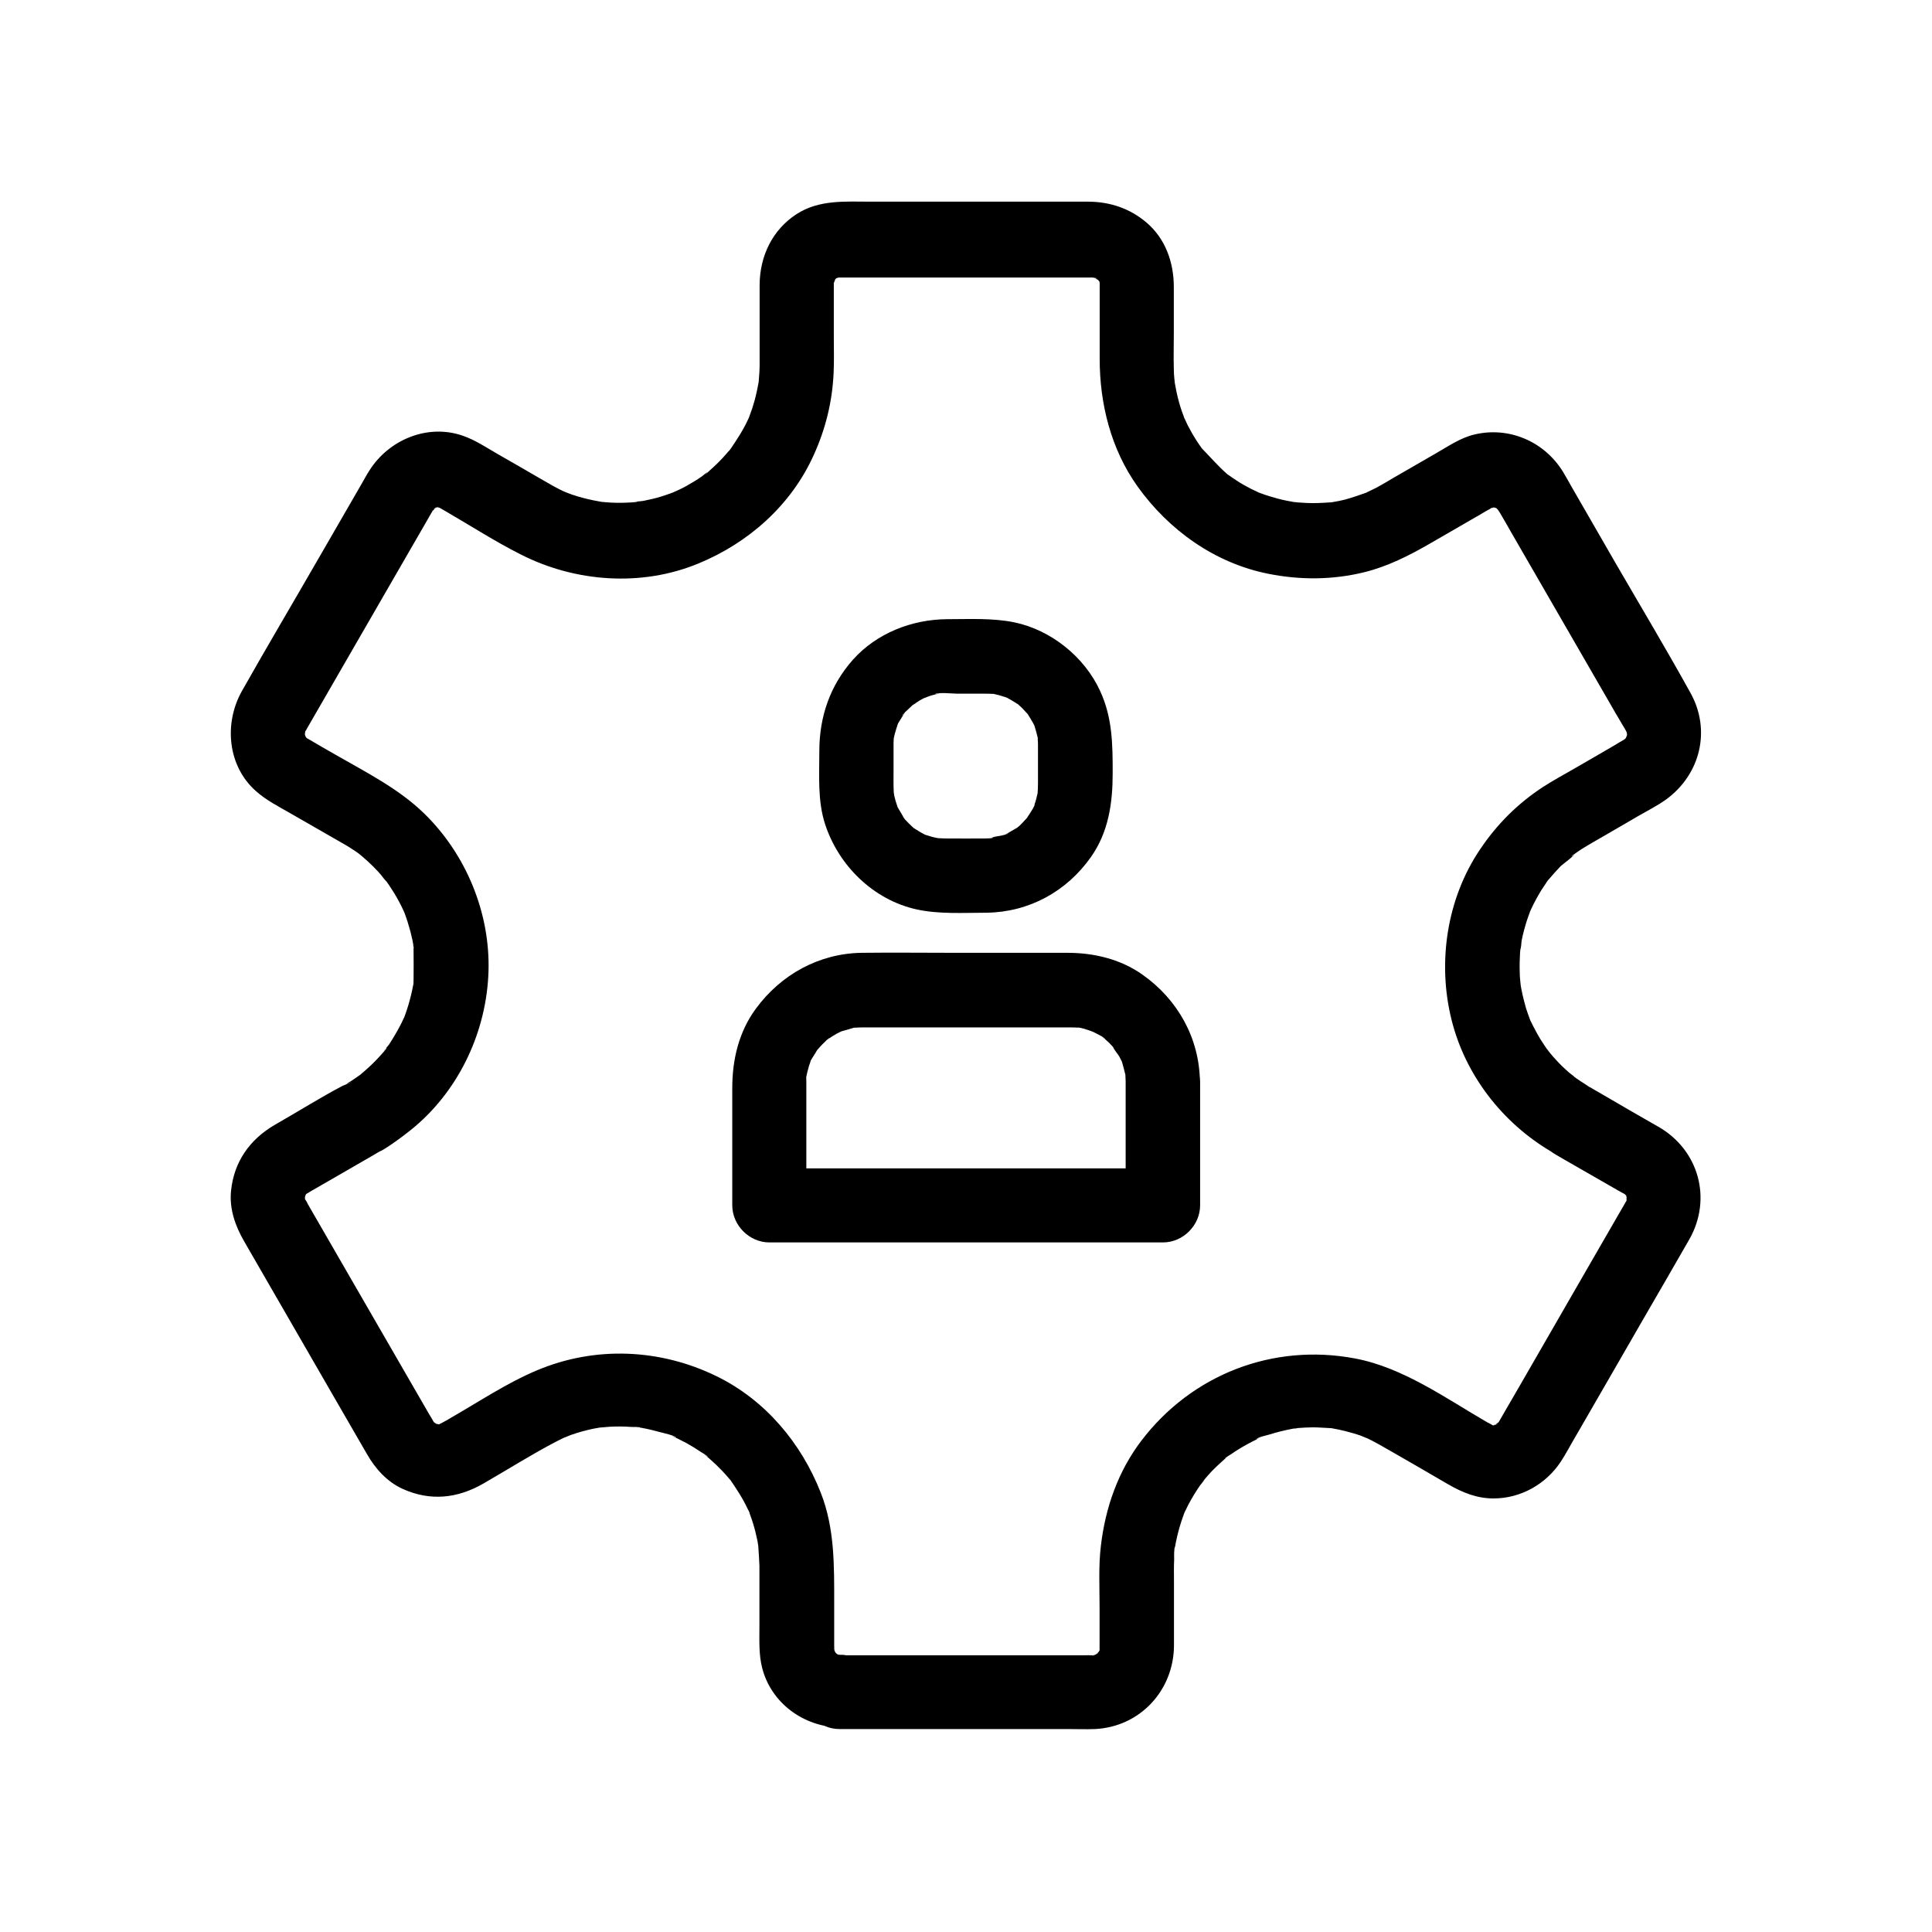
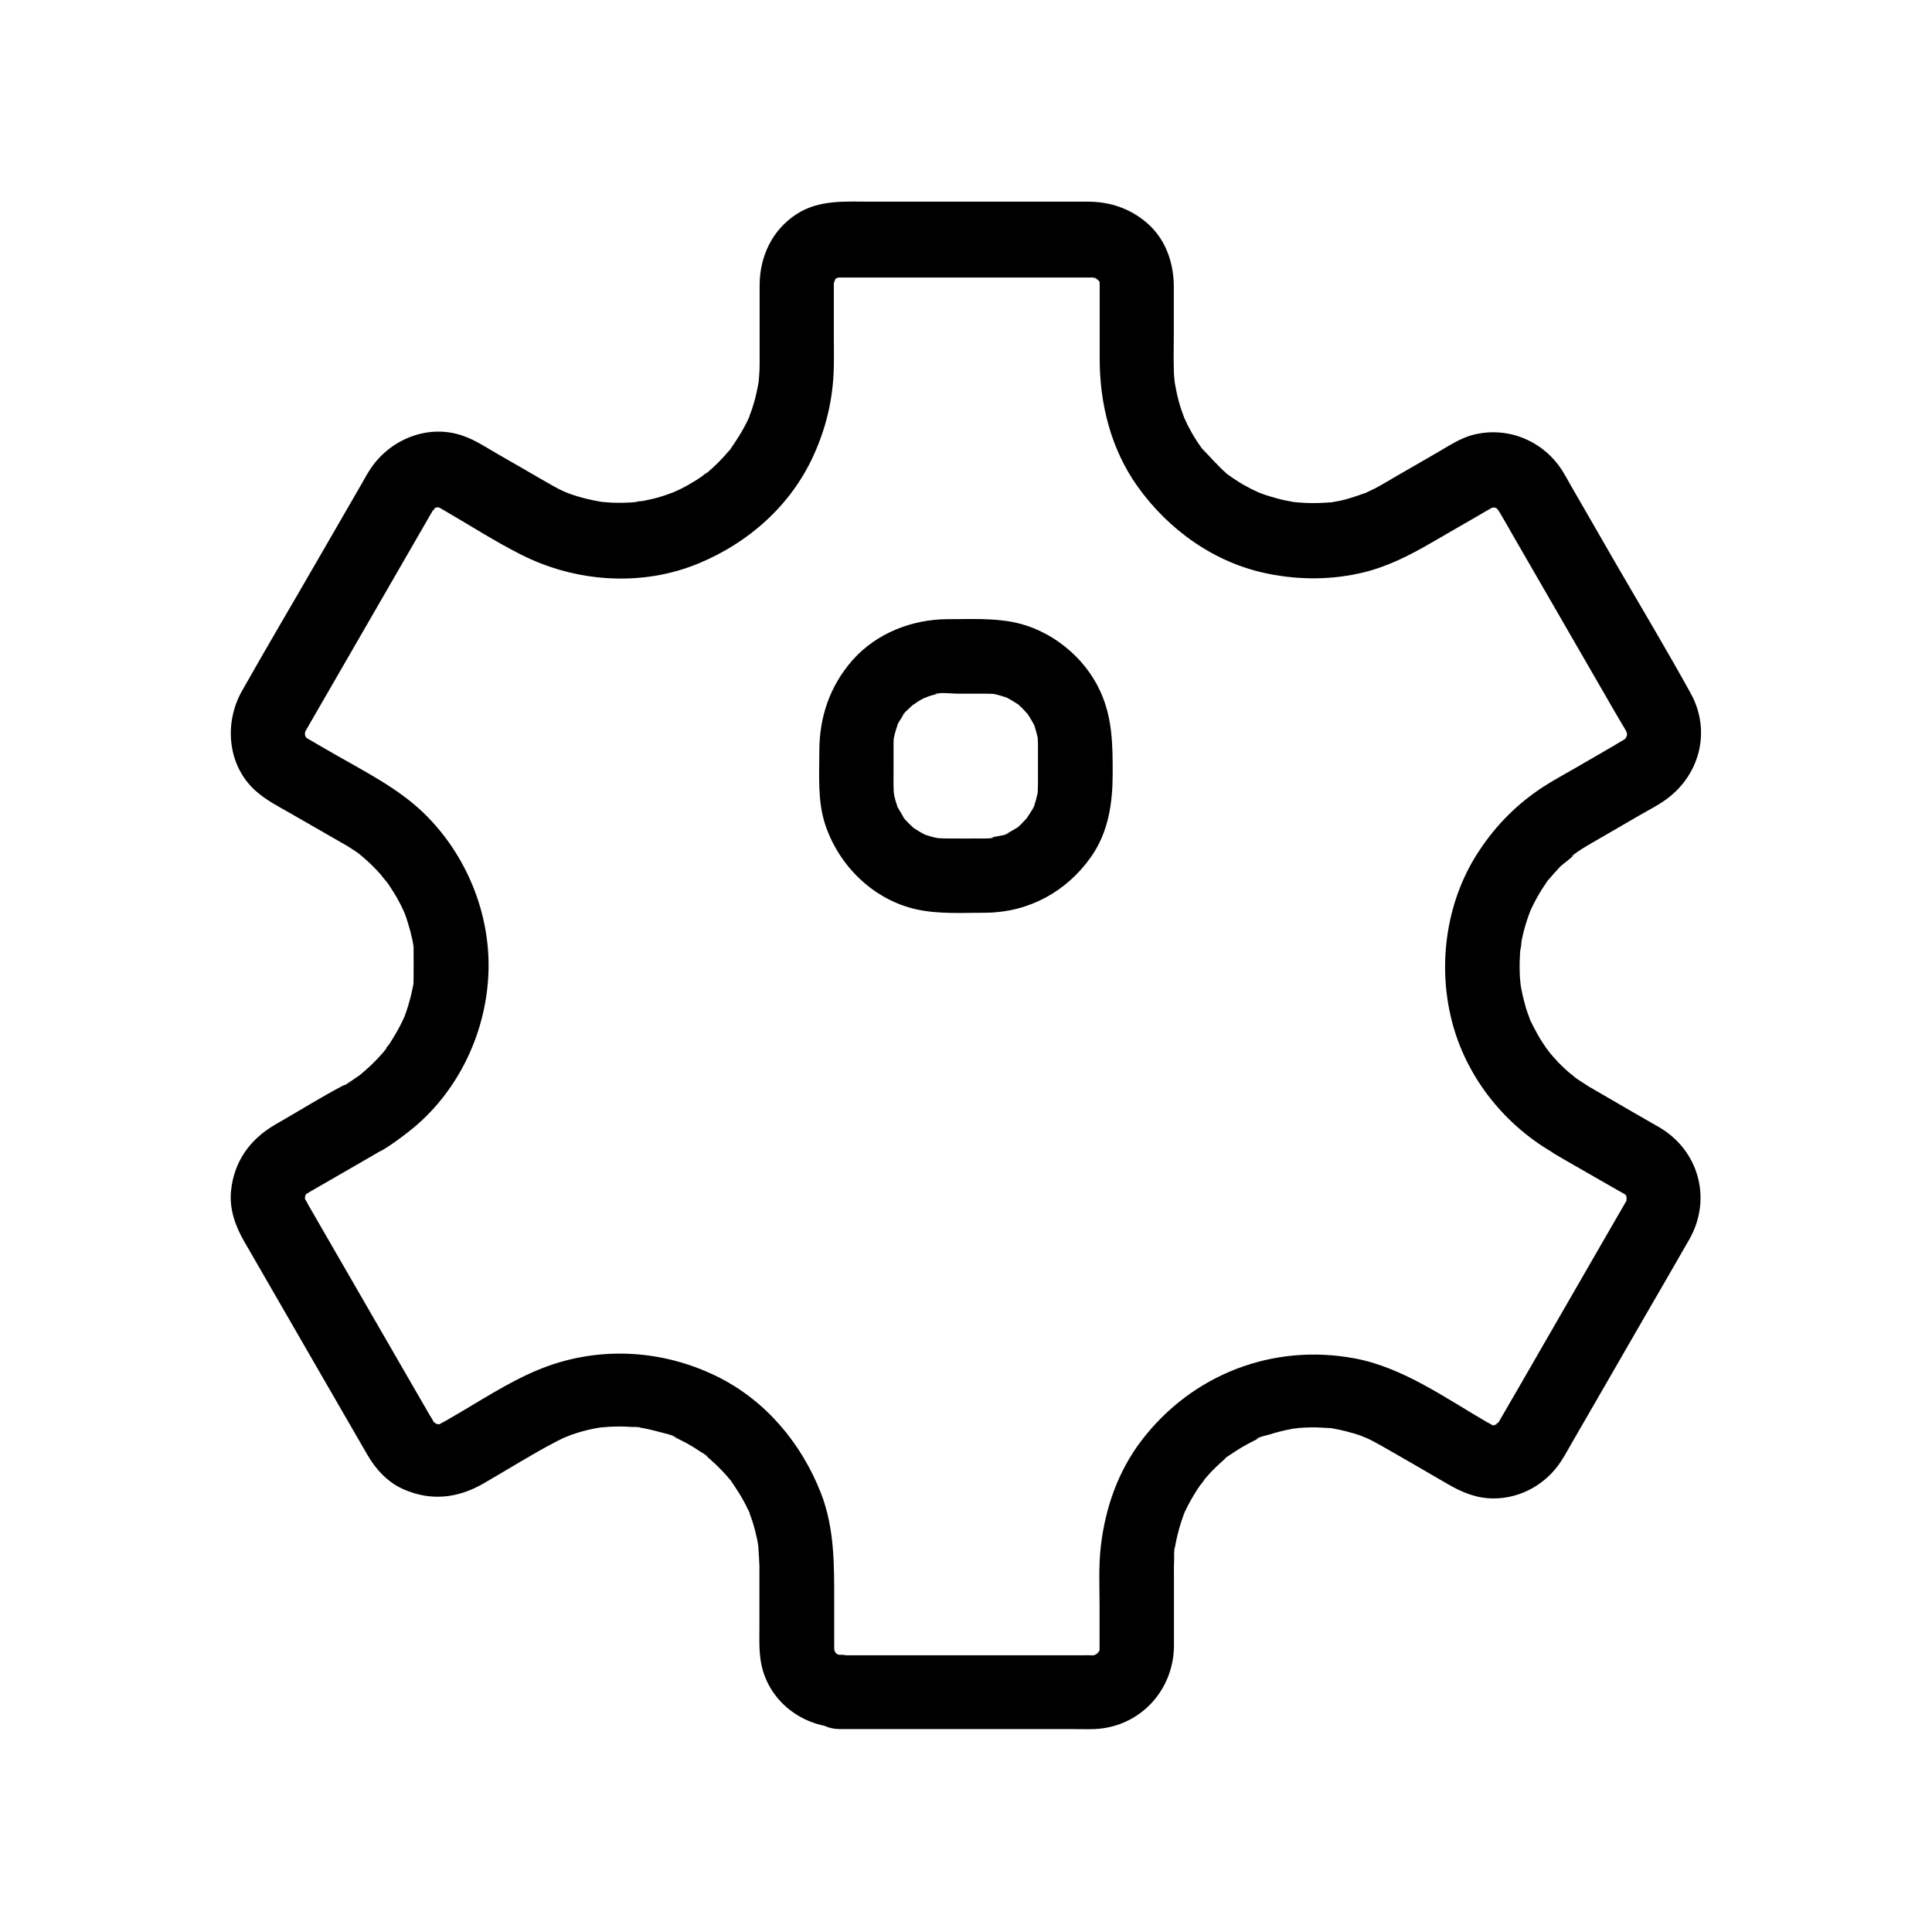
<svg xmlns="http://www.w3.org/2000/svg" fill="#000000" width="800px" height="800px" version="1.1" viewBox="144 144 512 512">
  <g>
    <path d="m405.46 366.2c-3.641 0-7.281 0.051-10.922 0-0.688 0-1.379-0.051-2.066-0.098-1.574-0.098 0.641 0.051 0.59 0.098 0 0.051-1.426-0.297-1.328-0.246-0.887-0.195-1.672-0.492-2.559-0.738-0.297-0.098-1.23-0.59-0.051 0 1.379 0.738-0.297-0.195-0.59-0.344-0.789-0.395-1.477-0.887-2.215-1.328-1.625-0.984 0.492 0.395 0.441 0.395-0.098 0-0.836-0.688-0.984-0.836-0.641-0.59-1.23-1.18-1.82-1.82 0 0-0.836-0.836-0.836-0.984 0.789 1.082 0.984 1.277 0.59 0.688-0.148-0.195-0.246-0.344-0.344-0.543-0.441-0.738-0.887-1.477-1.328-2.262-1.18-2.117 0.492 1.625-0.297-0.688-0.297-0.836-0.543-1.672-0.738-2.559 0-0.098-0.051-0.195-0.051-0.344-0.148-0.887-0.148-0.887-0.051 0 0.098 0.887 0.098 0.836 0-0.051 0-0.246-0.051-0.441-0.051-0.688-0.098-1.871-0.051-3.789-0.051-5.656v-6.445-0.934c0-0.344 0.051-0.688 0.051-1.031 0-0.098 0-0.246 0.051-0.344 0.098-0.887 0.098-0.887 0-0.051-0.051 0.195-0.051 0.441-0.098 0.641 0.051-0.344 0.098-0.641 0.195-0.984 0.098-0.441 0.195-0.887 0.344-1.277 0.098-0.441 0.246-0.836 0.395-1.277 0.688-1.969-0.246 0.051-0.148 0.195-0.148-0.195 1.082-2.066 1.23-2.312 0.246-0.395 0.492-0.738 0.688-1.082 0.984-1.625-0.395 0.492-0.395 0.441-0.051-0.395 1.426-1.625 1.723-1.918 0.297-0.297 0.641-0.59 0.934-0.887 0.395-0.344 1.77-0.934 0.492-0.441-1.23 0.492-0.051 0.051 0.344-0.148 0.395-0.246 0.738-0.441 1.082-0.688 0.297-0.148 2.856-1.574 1.477-0.836-1.328 0.688 0.887-0.297 1.277-0.395 0.441-0.148 0.836-0.246 1.277-0.344 0.344-0.098 0.641-0.148 0.984-0.195 0.738-0.148 0.441-0.098-0.934 0.098 0.59-0.59 4.922-0.148 5.856-0.148h7.035c0.836 0 1.672 0 2.508 0.051 2.508 0.195-1.723-0.395 0.738 0.148 0.984 0.195 1.918 0.543 2.856 0.836 1.871 0.59-0.59-0.195-0.543-0.246 0.051-0.051 1.23 0.59 1.18 0.59 0.789 0.395 1.477 0.887 2.215 1.328 1.23 0.738-0.297-0.395-0.441-0.395 0.148 0 0.984 0.836 0.984 0.836 0.738 0.641 1.379 1.379 2.016 2.066 1.625 1.723-0.641-1.133 0.246 0.297 0.441 0.738 0.934 1.477 1.328 2.215-0.051-0.051 0.641 1.133 0.59 1.18 0 0-0.738-1.969-0.246-0.543 0.344 1.082 0.641 2.117 0.887 3.199 0.344 1.426 0.195-0.441-0.051-0.641 0.098 0.098 0.098 1.328 0.098 1.379 0.051 0.492 0.051 0.984 0.051 1.426v2.215 7.871c0 1.082-0.051 2.117-0.148 3.148-0.098 1.379 0.395-1.918 0.051-0.59-0.148 0.543-0.246 1.082-0.395 1.625-0.098 0.441-0.246 0.836-0.395 1.277-0.098 0.297-0.195 0.641-0.344 0.934-0.246 0.688-0.148 0.395 0.344-0.836 0.148 0.246-1.23 2.312-1.379 2.559-0.246 0.344-0.492 0.688-0.688 1.082-0.543 1.031 1.379-1.477 0.148-0.195-0.688 0.688-1.277 1.426-2.016 2.117-0.297 0.297-0.688 0.543-0.984 0.836-0.836 0.789 1.672-1.082 0.195-0.195-0.934 0.543-1.871 1.082-2.805 1.625-1.328 0.738 0.543-0.195 0.543-0.195-0.051 0.246-1.379 0.492-1.574 0.543-0.789 0.246-2.262 0.246-2.902 0.688 0.195-0.148 2.41-0.195 0.59-0.098-0.48 0.18-1.168 0.23-1.855 0.23-5.164 0.098-10.086 4.477-9.84 9.84 0.246 5.266 4.328 9.938 9.84 9.84 11.219-0.148 21.207-5.609 27.652-14.762 4.676-6.641 5.758-14.316 5.758-22.238 0-7.578-0.051-14.711-3.344-21.797-4.133-9.004-12.988-16.137-22.73-18.156-5.805-1.18-11.855-0.836-17.762-0.836-9.348 0.051-18.695 3.691-24.992 10.727-6.109 6.891-8.914 15.156-8.914 24.258 0 6.394-0.492 13.137 1.523 19.336 3.59 10.973 12.742 20.023 24.207 22.582 6.051 1.328 12.449 0.887 18.648 0.887 5.164 0 10.086-4.527 9.84-9.84-0.293-5.363-4.379-9.84-9.887-9.84z" />
-     <path d="m442.31 430.65v32.816l9.84-9.84h-35.227-56.137-12.941l9.84 9.84v-26.617-5.266-0.887c0-0.148-0.098-2.016 0.098-2.066-0.297 0.148-0.395 2.262 0 0.246 0.098-0.543 0.246-1.082 0.395-1.625 0.148-0.543 0.297-1.082 0.492-1.574 0.59-1.723-0.344-0.297-0.098 0.195-0.148-0.297 1.031-2.016 1.23-2.363 0.246-0.395 0.492-0.738 0.688-1.133 1.082-1.871-1.082 1.18-0.148 0.148 0.738-0.836 1.426-1.672 2.262-2.41 0.195-0.195 0.984-1.082 1.23-1.082 0 0-2.016 1.379-0.395 0.344 0.738-0.492 1.477-0.984 2.262-1.426 0.492-0.246 0.984-0.492 1.477-0.738 1.18-0.641-1.77 0.59-0.492 0.195 1.18-0.344 2.363-0.688 3.543-1.031 1.379-0.395-0.297-0.246-0.59 0.051 0.148-0.098 1.277-0.098 1.379-0.098 0.492-0.051 0.934-0.051 1.426-0.051h0.738 3.789 14.07 32.176 4.281 0.59c0.59 0 0.789 0 1.379 0.051 0.246 0 0.441 0.051 0.688 0.051 1.082 0.098 0.887 0.098-0.59-0.098 0.098-0.195 3 0.738 3.246 0.836 0.344 0.098 0.887 0.395 1.23 0.441-1.23-0.543-1.523-0.641-0.836-0.344 0.297 0.148 0.59 0.297 0.887 0.441 0.344 0.195 2.805 1.328 2.805 1.723 0-0.098-1.523-1.328-0.441-0.344 0.492 0.441 0.984 0.836 1.477 1.328 0.297 0.297 0.59 0.641 0.887 0.934 0.297 0.344 0.59 0.641 0.836 0.984-0.246-0.297-0.492-0.641-0.738-0.934 0.344 0.934 1.277 1.871 1.77 2.754 0.246 0.492 0.492 0.984 0.738 1.477 0.543 1.031-0.641-1.918-0.098-0.195 0.344 1.18 0.641 2.363 0.934 3.543 0.344 1.328-0.148-1.969-0.051-0.59 0 0.738 0.102 1.527 0.102 2.312 0.098 5.164 4.477 10.086 9.84 9.84 5.266-0.246 9.938-4.328 9.84-9.84-0.148-11.512-5.856-21.746-15.203-28.34-5.805-4.133-12.891-5.805-19.926-5.805h-30.062c-8.117 0-16.285-0.098-24.402 0-11.316 0.148-21.453 5.758-28.094 14.809-4.527 6.148-6.25 13.531-6.25 21.008v31.094c0 5.312 4.527 9.84 9.84 9.84h35.227 56.137 12.941c5.312 0 9.84-4.527 9.84-9.84v-32.816c0-5.164-4.527-10.086-9.84-9.84-5.363 0.297-9.887 4.383-9.887 9.891z" />
    <path d="m366.45 582.53c-1.77-0.051 1.871 0.641-0.297-0.051-2.066-0.641 1.031 0.887-0.246-0.098-1.379-1.082 1.625 1.426-0.246-0.148-0.051-0.051-0.641-0.688-0.641-0.688 0.148-0.098 1.328 2.066 0.297 0.195-1.031-1.871 0.148 1.277-0.148-0.246-0.051-0.246-0.098-0.688-0.246-0.934-0.492-1.082 0 1.871 0.148 0.641 0.051-0.297 0-0.688 0-1.031v-11.367c0-9.891 0.148-19.777-3.543-29.176-5.164-13.188-14.711-24.602-27.602-30.898-14.957-7.332-32.227-8.07-47.625-1.574-7.969 3.344-15.449 8.363-22.926 12.645-0.738 0.441-1.477 0.887-2.262 1.277-0.441 0.246-1.871 0.887-0.246 0.297 1.672-0.641 0.344-0.195 0-0.051-2.164 0.836 0.297 0 0.195 0.098-0.148 0.148-0.984 0-1.18 0-1.277 0.195 1.723 0.492 0.492 0.098-0.051-0.051-0.984-0.297-0.984-0.246 0.148-0.195 2.016 1.082 0.148 0-0.098-0.051-0.738-0.543-0.887-0.543 0.246-0.051 1.672 1.574 0.441 0.246-1.277-1.379 0.836 1.625-0.148-0.148-0.051-0.098-0.098-0.148-0.148-0.246-0.297-0.543-0.59-1.082-0.934-1.574-7.922-13.727-15.891-27.504-23.812-41.23-2.805-4.871-5.656-9.789-8.461-14.66-0.148-0.297-0.492-1.082-0.738-1.23-0.297-0.195 0.297 0.836 0.297 0.836-0.098-0.148-0.441-1.477-0.441-1.523 0.098-0.098 0 1.918 0.098 0.641 0.051-0.344 0.098-2.066-0.051-0.59-0.148 1.625 0.051-0.195 0.098-0.148 0.051-0.098 0.051-0.246 0.098-0.344 0.246-0.688 0.098-0.492-0.344 0.688 0 0 0.492-0.887 0.492-0.934 0.492-1.23-1.277 1.918-0.051 0.051 0.098-0.148 0.836-1.23 0.051-0.148-0.59 0.789-0.297 0.195 0.148-0.051 0.297-0.148 0.543-0.297 0.836-0.492 0.246-0.148 0.492-0.297 0.738-0.441 1.426-0.836 2.856-1.625 4.281-2.461 3.738-2.164 7.43-4.281 11.168-6.445 0.543-0.344 1.133-0.641 1.672-0.984 0.441-0.297 1.672-0.836-0.246 0-2.754 1.18 1.133-0.441 1.379-0.59 0.395-0.195 0.836-0.492 1.23-0.738 0.688-0.441 1.379-0.887 2.066-1.379 1.969-1.379 3.836-2.805 5.656-4.328 11.906-10.137 18.941-25.438 19.434-41.031 0.492-15.547-5.953-31.094-17.074-41.918-6.789-6.594-15.352-10.875-23.469-15.547-2.41-1.379-4.82-2.754-7.231-4.184-0.148-0.098-0.297-0.148-0.441-0.246-1.723-0.984 0.395 0.148 0.297 0.246l-0.738-0.738c-0.934-0.836 0.738 1.477 0.297 0.297 0-0.051-0.492-0.934-0.492-0.934 0.246-0.051 0.641 2.312 0.246 0.344-0.051-0.246-0.246-1.477-0.098-0.148 0.195 1.625 0-0.934 0.098-0.984 0.148-0.098-0.543 1.82-0.051 0.641 0.098-0.195 0.148-0.984 0.344-1.133-0.395 0.246-0.688 1.328 0 0.297 0.051-0.098 0.098-0.195 0.148-0.297 2.559-4.477 5.164-8.906 7.723-13.383 8.07-14.023 16.188-27.996 24.254-42.016 0.395-0.688 0.789-1.426 1.23-2.117 0.098-0.148 0.195-0.344 0.297-0.492 0-0.051 0.051-0.051 0.051-0.098 0.688-1.277 0.297 0.344-0.344 0.344 0.098 0 0.641-0.641 0.688-0.738 0.641-0.789-0.492 0.492-0.688 0.492 0.051 0 0.984-0.59 1.133-0.688 0.59-0.344 0.934-0.051 0.098-0.051-1.23 0-0.051 0.148 0.492 0 1.133-0.395-0.934 0.195-0.887 0.098 0.098-0.148 1.625 0.098 1.574 0-0.344-0.051-0.641-0.098-0.984-0.098 0.246 0.051 0.543 0.148 0.789 0.195 2.016 0.984-1.77-1.082-0.297-0.098 0.395 0.246 0.789 0.441 1.18 0.688 0.246 0.148 0.441 0.246 0.688 0.395 6.543 3.789 12.941 7.922 19.68 11.316 14.465 7.379 32.027 8.66 47.133 2.41 13.234-5.461 24.453-15.352 30.453-28.535 3.199-6.988 5.019-14.27 5.363-21.992 0.148-3.148 0.051-6.348 0.051-9.496v-12.449-1.426-0.297c-0.098-1.871-0.59 1.77-0.051 0 0.051-0.246 0.246-0.688 0.246-0.934-0.051-1.082-0.051 0.984-0.395 0.887 0.441 0.148 0.984-2.856 0.543-1.133-0.246 1.031-0.344 0.344 0.246-0.148 0.051-0.051 0.688-0.59 0.688-0.641-0.148 0.148-0.344 0.246-0.492 0.395-0.688 0.492-0.641 0.543 0.051 0.098 0.195-0.098 0.344-0.195 0.543-0.297-0.395 0.148-0.789 0.344-1.18 0.492-0.051-0.051 3.102-0.738 1.18-0.395-1.379 0.246-0.297 0.051 0.051 0.098h0.395 2.117 8.414 26.273 23.812 5.707 0.344c0.098 0 0.641 0.051 0.688 0-0.195 0.195-2.363-0.59-0.641-0.051 0.098 0.051 1.277 0.297 1.23 0.344-0.051 0.195-2.215-1.277-0.59-0.195 0.195 0.148 0.59 0.441 0.836 0.492 1.082 0.297-0.934-0.395-0.688-0.59 0.051-0.051 0.789 0.789 0.934 0.887 0.738 0.688-0.051 0.395 0.051 0-0.148-0.148-0.246-0.344-0.395-0.492 0.195 0.246 0.344 0.543 0.492 0.836 0.395 0.984-0.246-0.934-0.297-0.887 0.098-0.051 0.395 1.379 0.441 1.523 0.395 0.836 0-2.215-0.098-0.297v0.297 1.574 5.512 12.594c0 11.957 3 23.91 9.988 33.75 8.316 11.66 20.566 20.418 34.785 23.223 8.414 1.672 17.023 1.625 25.387-0.441 6.148-1.523 11.809-4.379 17.27-7.527 3.59-2.066 7.133-4.133 10.727-6.199 1.379-0.789 2.754-1.574 4.133-2.41 0.195-0.098 0.344-0.195 0.543-0.297 0.344-0.195 0.738-0.395 1.082-0.641 0.148-0.098 0.543-0.246 0.641-0.344-0.492 0.195-1.031 0.395-1.523 0.641 0.246-0.098 0.492-0.148 0.738-0.246 1.082 0.051 0.688-0.934-0.195-0.098 0.195-0.148 0.984 0 1.18 0 1.031-0.148-0.688 0.051-0.836-0.148 0 0 1.328 0.246 1.328 0.344 0 0.098-2.164-1.23-0.441-0.195 0.297 0.148 0.59 0.395 0.887 0.543 0.934 0.492-0.688-0.395-0.641-0.492 0 0.098 1.723 1.672 0.59 0.492-0.738-0.789 0.148 0.344 0.395 0.789 1.082 1.82 2.117 3.641 3.148 5.461 8.363 14.516 16.777 29.027 25.141 43.543 1.328 2.312 2.656 4.625 4.035 6.938 0.297 0.492 0.59 0.984 0.887 1.477 0.051 0.051 0.051 0.148 0.098 0.195 0.148 0.246 0.836 1.23 0.246 0.297s-0.051-0.051 0.051 0.297c0.195 0.934 0.246 1.031 0.148 0.246-0.051-0.641-0.098-0.688-0.051-0.098v1.18c0.051-0.395 0.098-0.789 0.148-1.133-0.051 0.246-0.098 0.492-0.148 0.688 0 0-0.395 1.672 0 0.195 0.344-1.277-0.148 0.098-0.297 0.441-0.395 1.031 0.543-0.59 0.543-0.543-0.051 0.195-1.031 0.934-0.984 1.031-0.051-0.098 1.574-0.984 0.59-0.441-0.297 0.148-0.59 0.395-0.887 0.543-0.688 0.395-1.379 0.789-2.066 1.23-3.691 2.164-7.379 4.281-11.121 6.445-2.656 1.523-5.363 3-7.969 4.676-6.742 4.379-12.348 9.988-16.777 16.629-8.809 13.039-11.316 29.961-7.527 45.117 3.641 14.66 13.48 27.305 26.422 34.934-1.18-1.18-2.363-2.363-3.543-3.543 1.82 2.805 4.133 3.984 6.84 5.559 2.656 1.523 5.312 3.051 7.969 4.574 2.215 1.277 4.43 2.559 6.691 3.836 0.344 0.195 0.641 0.344 0.984 0.543 0.246 0.148 1.082 0.543 1.18 0.738-0.148-0.098-0.297-0.195-0.441-0.344-0.641-0.492-0.59-0.441 0.051 0.148 0.148 0.195 0.297 0.344 0.492 0.543-0.738-0.984-0.887-1.18-0.492-0.543 0.195 0.297 0.344 0.59 0.492 0.934-0.492-1.277-0.59-1.379-0.246-0.344-0.195 1.574 0.395 0.051 0-0.441 0 0.246 0 0.492 0.051 0.738-0.051 1.18-0.051 1.082 0.098-0.195 0.051 0.195-0.441 1.477-0.441 1.523 0.395-0.297 0.688-1.277 0.148-0.543-0.148 0.195-0.297 0.492-0.395 0.688-0.543 0.934-1.082 1.871-1.625 2.805-2.312 4.035-4.676 8.07-6.988 12.102-6.25 10.824-12.496 21.648-18.746 32.52-1.871 3.199-3.691 6.394-5.559 9.594-0.148 0.297-0.344 0.59-0.492 0.836-0.051 0.051-0.051 0.098-0.098 0.148-0.098 0.195-0.641 0.098-0.395 0.59 0.789-0.984 0.984-1.23 0.492-0.688-0.246 0.246-0.441 0.492-0.738 0.688 0-0.641 1.672-1.082 0.051-0.148-1.723 0.984-0.148-0.297 0.148 0-0.195-0.148-1.133 0.543-1.328 0.344 0.395-0.051 0.789-0.098 1.23-0.195-0.543 0.051-1.031 0.051-1.574 0 1.574 0.688 0.934 0.051 0.195-0.098-2.41-0.395 1.379 0.934 0.492 0.195-0.441-0.344-0.984-0.59-1.477-0.836-11.02-6.394-22.387-14.562-35.078-16.926-21.695-4.082-43.148 4.231-56.531 21.746-6.199 8.117-9.594 17.809-10.773 27.945-0.641 5.312-0.344 10.773-0.344 16.09v8.809 2.215 0.297c0.098 2.164 0.738-1.969 0.051 0-0.051 0.195-0.098 0.395-0.195 0.641-0.344 0.984-0.297 0.836 0.246-0.59 0 0-0.59 1.133-0.641 1.082 0.195 0.098 1.379-1.77-0.098-0.051-1.277 1.477 0.441-0.543 0.492-0.297 0.051 0.098-1.625 0.984-1.672 0.984-0.148-0.195 2.461-0.641 0.543-0.297-0.195 0.051-0.441 0.098-0.641 0.148-0.836 0.148-0.836 0.195 0 0.051 0-0.098 1.379 0-0.098-0.098-0.836-0.051-1.625 0-2.461 0h-62.73c-0.512-0.137-1.152-0.137-1.742-0.137-5.164 0-10.086 4.527-9.84 9.84 0.246 5.312 4.328 9.84 9.84 9.84h60.418c2.461 0 4.922 0.098 7.332 0 11.957-0.59 20.859-10.281 20.91-22.141v-17.172c0-1.871-0.051-3.738 0.051-5.609 0-0.492-0.098-3.148 0.246-3.394-0.051 0.441-0.098 0.836-0.195 1.277 0.051-0.441 0.148-0.887 0.195-1.328 0.098-0.441 0.148-0.887 0.246-1.328 0.492-2.363 1.133-4.676 1.969-6.938 0 0 0.395-1.18 0.492-1.23-0.148 0.395-0.344 0.789-0.492 1.133 0.195-0.395 0.344-0.789 0.543-1.18 0.441-0.984 0.934-1.918 1.477-2.856 0.543-0.934 1.082-1.871 1.672-2.754 0.246-0.344 0.492-0.738 0.738-1.082 0.195-0.297 1.871-2.215 0.738-1.082-1.133 1.18 0.297-0.344 0.441-0.492 0.297-0.344 0.543-0.641 0.836-0.984 0.688-0.789 1.426-1.574 2.215-2.312 0.789-0.738 1.574-1.477 2.363-2.164 0.148-0.148 0.344-0.297 0.492-0.395 0.836-0.641 0.641-0.543-0.492 0.344 0.195-0.395 1.23-0.887 1.574-1.133 1.77-1.23 3.59-2.312 5.512-3.297 0.395-0.195 0.789-0.395 1.18-0.59 0.195-0.098 0.395-0.195 0.59-0.297 0.984-0.441 0.789-0.344-0.543 0.195 0.297-0.543 2.805-1.031 3.394-1.23 2.016-0.641 4.035-1.133 6.102-1.523 0.836-0.148 2.508 0.098 0.051-0.051 0.395 0 0.934-0.098 1.328-0.148 1.379-0.098 2.754-0.195 4.133-0.195 1.477 0 2.902 0.148 4.379 0.195 2.707 0.148-1.277-0.297 0.344 0 0.688 0.148 1.379 0.246 2.066 0.395 1.379 0.297 2.707 0.641 4.035 1.031 0.543 0.148 1.031 0.344 1.574 0.492 0.395 0.148 3.641 1.523 1.477 0.543 2.609 1.23 5.066 2.707 7.578 4.133 4.773 2.754 9.594 5.512 14.367 8.316 3.738 2.164 7.578 3.738 12.004 3.738 7.231 0 13.922-3.789 17.859-9.789 1.328-2.016 2.461-4.231 3.691-6.297 6.102-10.527 12.152-21.059 18.254-31.637 4.035-6.988 8.117-13.973 12.102-20.961 6.102-10.773 2.461-23.715-8.215-29.816-4.773-2.707-9.496-5.461-14.219-8.215-1.379-0.789-2.754-1.574-4.082-2.363l3.543 3.543c-1.574-2.461-3.738-3.641-6.051-5.164-0.688-0.441-1.379-0.934-2.016-1.426-0.934-0.641 0.59 0.395 0.59 0.441 0-0.098-1.18-0.984-1.379-1.133-1.23-1.082-2.461-2.215-3.543-3.445-0.543-0.59-1.133-1.23-1.625-1.871-0.195-0.195-0.688-1.031-0.887-1.082 0.441 0.148 1.031 1.426 0.246 0.297-0.934-1.379-1.871-2.754-2.656-4.184-0.395-0.738-0.789-1.477-1.18-2.215-0.195-0.441-0.395-0.836-0.641-1.277-0.098-0.246-0.688-1.723-0.195-0.492 0.492 1.328-0.395-1.133-0.543-1.523-0.297-0.789-0.543-1.625-0.738-2.41-0.492-1.77-0.887-3.543-1.18-5.363-0.344-2.066 0.098 0.395 0.051 0.395 0.051-0.051-0.098-1.031-0.098-1.133-0.098-0.887-0.148-1.77-0.148-2.609-0.051-1.672 0-3.297 0.098-4.969 0.051-0.492 0.098-0.984 0.148-1.477 0.051-1.133-0.051 0.688-0.148 0.789 0.344-0.441 0.297-1.918 0.441-2.559 0.344-1.77 0.836-3.543 1.379-5.266 0.246-0.789 0.59-1.574 0.836-2.363 0.441-1.328-0.738 1.625-0.148 0.344 0.148-0.344 0.297-0.641 0.441-0.984 0.789-1.723 1.723-3.394 2.707-5.019 0.395-0.59 0.789-1.18 1.18-1.77 0.148-0.246 0.543-0.934 0.836-1.133-0.195 0.148-1.379 1.723-0.246 0.297 1.082-1.277 2.164-2.508 3.297-3.691 0.492-0.492 3.738-2.805 3.691-3.297 0.051 0.344-1.523 1.082-0.297 0.246 0.395-0.246 0.789-0.543 1.18-0.836 0.789-0.543 1.574-1.031 2.41-1.523 0.887-0.543 1.77-1.031 2.609-1.523 3.691-2.117 7.379-4.281 11.02-6.394 2.461-1.426 5.117-2.754 7.43-4.43 9.004-6.594 11.906-18.301 6.394-28.191-6.394-11.562-13.234-22.977-19.875-34.441-3.887-6.789-7.824-13.531-11.711-20.32-0.738-1.328-1.477-2.656-2.262-3.938-4.922-7.922-14.219-11.957-23.371-9.789-3.641 0.836-6.938 3.102-10.184 4.969-3.738 2.164-7.43 4.281-11.168 6.445-1.18 0.688-2.363 1.426-3.543 2.066-0.836 0.492-1.672 0.934-2.559 1.328-0.395 0.195-0.738 0.344-1.133 0.543-1.277 0.688 1.477-0.492 0.098 0-1.969 0.688-3.887 1.379-5.902 1.918-0.934 0.246-1.918 0.441-2.856 0.59-0.395 0.098-0.836 0.148-1.23 0.195 2.016-0.344 0.492-0.051 0.051-0.051-2.016 0.148-4.035 0.246-6.102 0.148-0.789-0.051-1.574-0.098-2.41-0.148-0.344-0.051-0.688-0.098-1.031-0.098-1.379-0.098 1.969 0.344 0.59 0.098-1.625-0.297-3.297-0.59-4.871-1.031-1.477-0.395-2.953-0.836-4.379-1.379-0.297-0.098-0.59-0.246-0.934-0.344-1.23-0.441 1.672 0.887 0.543 0.246-0.738-0.441-1.574-0.738-2.312-1.133-1.328-0.688-2.656-1.426-3.887-2.262-0.641-0.395-1.23-0.836-1.871-1.277-0.195-0.148-0.984-0.59-1.031-0.738 0.098 0.297 1.574 1.277 0.492 0.344-2.363-2.066-4.328-4.379-6.496-6.594-0.887-0.934 1.082 1.523 0.344 0.492-0.195-0.246-0.395-0.543-0.59-0.789-0.441-0.59-0.836-1.23-1.277-1.871-0.887-1.379-1.672-2.754-2.41-4.184-0.344-0.688-0.59-1.379-0.984-2.066-0.641-1.133 0.641 1.82 0.246 0.543-0.098-0.297-0.246-0.59-0.344-0.934-0.59-1.523-1.082-3.102-1.477-4.723-0.395-1.523-0.641-3.051-0.934-4.574-0.246-1.328 0.195 1.969 0.098 0.59 0-0.344-0.051-0.688-0.098-1.031-0.098-0.887-0.148-1.82-0.148-2.707-0.098-3.102 0-6.199 0-9.25v-12.398c0-6.543-2.215-12.891-7.379-17.219-4.379-3.641-9.496-5.363-15.203-5.41h-6.84-50.824c-6.789 0-13.727-0.59-19.73 3.297-6.445 4.184-9.742 11.168-9.789 18.746v12.004 8.855c0 1.625-0.098 3.199-0.246 4.773-0.148 1.918 0.344-1.82 0 0.051-0.195 0.984-0.344 1.969-0.59 2.953-0.297 1.379-0.688 2.754-1.133 4.133-0.297 0.836-0.59 1.625-0.887 2.461-0.098 0.297-0.641 1.23 0 0.051 0.738-1.426-0.246 0.441-0.297 0.59-1.328 2.856-3.051 5.41-4.82 8.02-0.641 0.887 0.543-0.789 0.543-0.738 0 0.051-0.836 1.031-0.836 0.984-0.492 0.59-0.984 1.133-1.477 1.672-1.082 1.18-2.262 2.312-3.445 3.344-0.297 0.246-2.066 1.969-0.984 0.836 0.984-1.031-0.738 0.492-1.082 0.738-1.328 0.934-2.707 1.77-4.133 2.559-0.641 0.344-1.328 0.738-2.016 1.031-0.344 0.148-2.656 1.18-1.18 0.59 1.477-0.59-0.984 0.344-1.277 0.441-0.836 0.297-1.672 0.59-2.508 0.836-1.477 0.441-3 0.789-4.527 1.082-0.492 0.098-2.856 0.195-1.328 0.246 1.328 0.051 0.297-0.051-0.051 0-0.59 0.051-1.133 0.098-1.723 0.148-1.77 0.098-3.543 0.148-5.312 0.051-1.031-0.051-2.016-0.148-3.051-0.246 0.148 0 1.625 0.297 0.492 0.051-0.688-0.148-1.426-0.246-2.117-0.395-1.918-0.395-3.836-0.887-5.707-1.523-0.395-0.148-0.789-0.297-1.18-0.441-0.297-0.098-1.918-0.789-0.738-0.297 1.082 0.441-0.195-0.098-0.344-0.148-0.641-0.297-1.23-0.59-1.871-0.934-1.523-0.789-3-1.723-4.527-2.559-3.641-2.117-7.281-4.231-10.922-6.297-3-1.723-6.051-3.789-9.348-4.922-9.398-3.297-19.73 1.082-24.848 9.297-0.738 1.133-1.379 2.363-2.066 3.543-3.789 6.543-7.578 13.137-11.367 19.68-6.742 11.711-13.629 23.32-20.27 35.078-4.82 8.512-3.887 19.875 3.691 26.566 2.754 2.461 6.102 4.133 9.25 5.953 3.789 2.164 7.527 4.328 11.316 6.496 0.789 0.441 1.523 0.887 2.312 1.328 1.328 0.738 2.656 1.574 3.938 2.461 0.148 0.098 1.082 0.836 1.133 0.836-0.051 0-1.426-1.18-0.59-0.441 0.738 0.641 1.477 1.23 2.164 1.871 1.23 1.133 2.41 2.312 3.492 3.543 0.098 0.098 1.426 1.918 1.625 1.918-0.098 0-1.379-1.918-0.246-0.297 0.297 0.395 0.543 0.789 0.836 1.18 0.934 1.379 1.82 2.805 2.609 4.281 0.395 0.738 0.789 1.477 1.133 2.262 0.148 0.297 0.789 1.77 0.246 0.492-0.543-1.277 0.098 0.246 0.195 0.492 0.59 1.574 1.082 3.199 1.523 4.82 0.195 0.836 0.395 1.672 0.59 2.508 0.098 0.492 0.148 0.984 0.246 1.477 0.297 1.625-0.195-0.297-0.051-0.395 0.098-0.051 0.098 10.629 0 10.578-0.051 0 0.297-1.918 0.098-0.789-0.051 0.344-0.098 0.738-0.195 1.082-0.148 0.836-0.344 1.672-0.543 2.508-0.441 1.77-0.934 3.492-1.574 5.215-0.148 0.344-0.297 0.984-0.543 1.328 0.148-0.195 0.934-2.016 0.148-0.395-0.297 0.641-0.59 1.277-0.934 1.918-0.887 1.672-1.871 3.344-2.902 4.922-0.148 0.195-1.328 1.523-1.23 1.723-0.148-0.344 1.18-1.426 0.246-0.297-0.297 0.344-0.59 0.738-0.934 1.082-1.18 1.328-2.41 2.609-3.738 3.789-0.59 0.543-1.23 1.082-1.871 1.625-1.426 1.23 1.277-0.887-0.246 0.195-0.789 0.543-1.523 1.082-2.363 1.625-0.297 0.195-0.688 0.344-0.887 0.543-0.492 0.297-0.395 0.246 0.344-0.051 1.477-0.543 0.887-0.297-1.672 0.738-6.051 3.199-11.906 6.887-17.859 10.281-6.691 3.887-10.875 9.789-11.66 17.516-0.492 4.82 1.133 9.348 3.492 13.43 7.676 13.285 15.352 26.617 23.027 39.902 3.148 5.461 6.348 10.973 9.496 16.434 2.215 3.887 5.363 7.379 9.496 9.25 7.332 3.297 14.516 2.508 21.352-1.426 6.496-3.738 12.84-7.773 19.484-11.219 0.836-0.441 1.723-0.836 2.609-1.277-1.723 0.789 0.492-0.148 1.133-0.395 1.969-0.688 4.035-1.277 6.051-1.672 0.543-0.098 1.133-0.195 1.672-0.297 0.148-0.051 1.574-0.195 0.395-0.051-1.18 0.148 0.246 0 0.395 0 0.59-0.051 1.133-0.098 1.723-0.148 1.918-0.098 3.836-0.098 5.758 0.051 0.441 0.051 2.164-0.098 2.363 0.195 0-0.051-2.508-0.395-0.59-0.098 0.344 0.051 0.641 0.098 0.984 0.148 1.625 0.297 3.246 0.688 4.871 1.133 0.641 0.195 4.035 0.887 4.328 1.523 0-0.051-2.262-1.031-0.543-0.195 0.297 0.148 0.59 0.297 0.887 0.395 0.789 0.395 1.523 0.789 2.312 1.18 1.328 0.738 2.609 1.523 3.836 2.363 0.441 0.297 1.672 0.887 1.82 1.328 0-0.051-1.871-1.523-0.492-0.344 0.344 0.297 0.641 0.543 0.984 0.836 1.133 0.984 2.215 2.016 3.246 3.102 0.492 0.543 1.031 1.082 1.523 1.672 0.195 0.246 0.395 0.492 0.641 0.738 1.426 1.625-0.887-1.23-0.148-0.246 1.77 2.559 3.492 5.164 4.82 8.02 0.098 0.195 0.59 1.082 0.543 1.18-0.051 0.051-0.738-1.918-0.344-0.836 0.246 0.738 0.543 1.426 0.789 2.164 0.543 1.574 0.984 3.148 1.328 4.773 0.195 0.738 0.344 1.523 0.441 2.262 0.098 0.441 0.098 0.934 0.195 1.328 0 0-0.195-2.066-0.148-0.934 0.098 1.723 0.246 3.394 0.297 5.117v2.656 13.332c0 3.738-0.195 7.527 0.738 11.121 2.41 9.297 10.922 15.449 20.367 15.742 5.164 0.148 10.086-4.625 9.84-9.84-0.16-5.051-4.246-9.281-9.754-9.43z" />
  </g>
</svg>